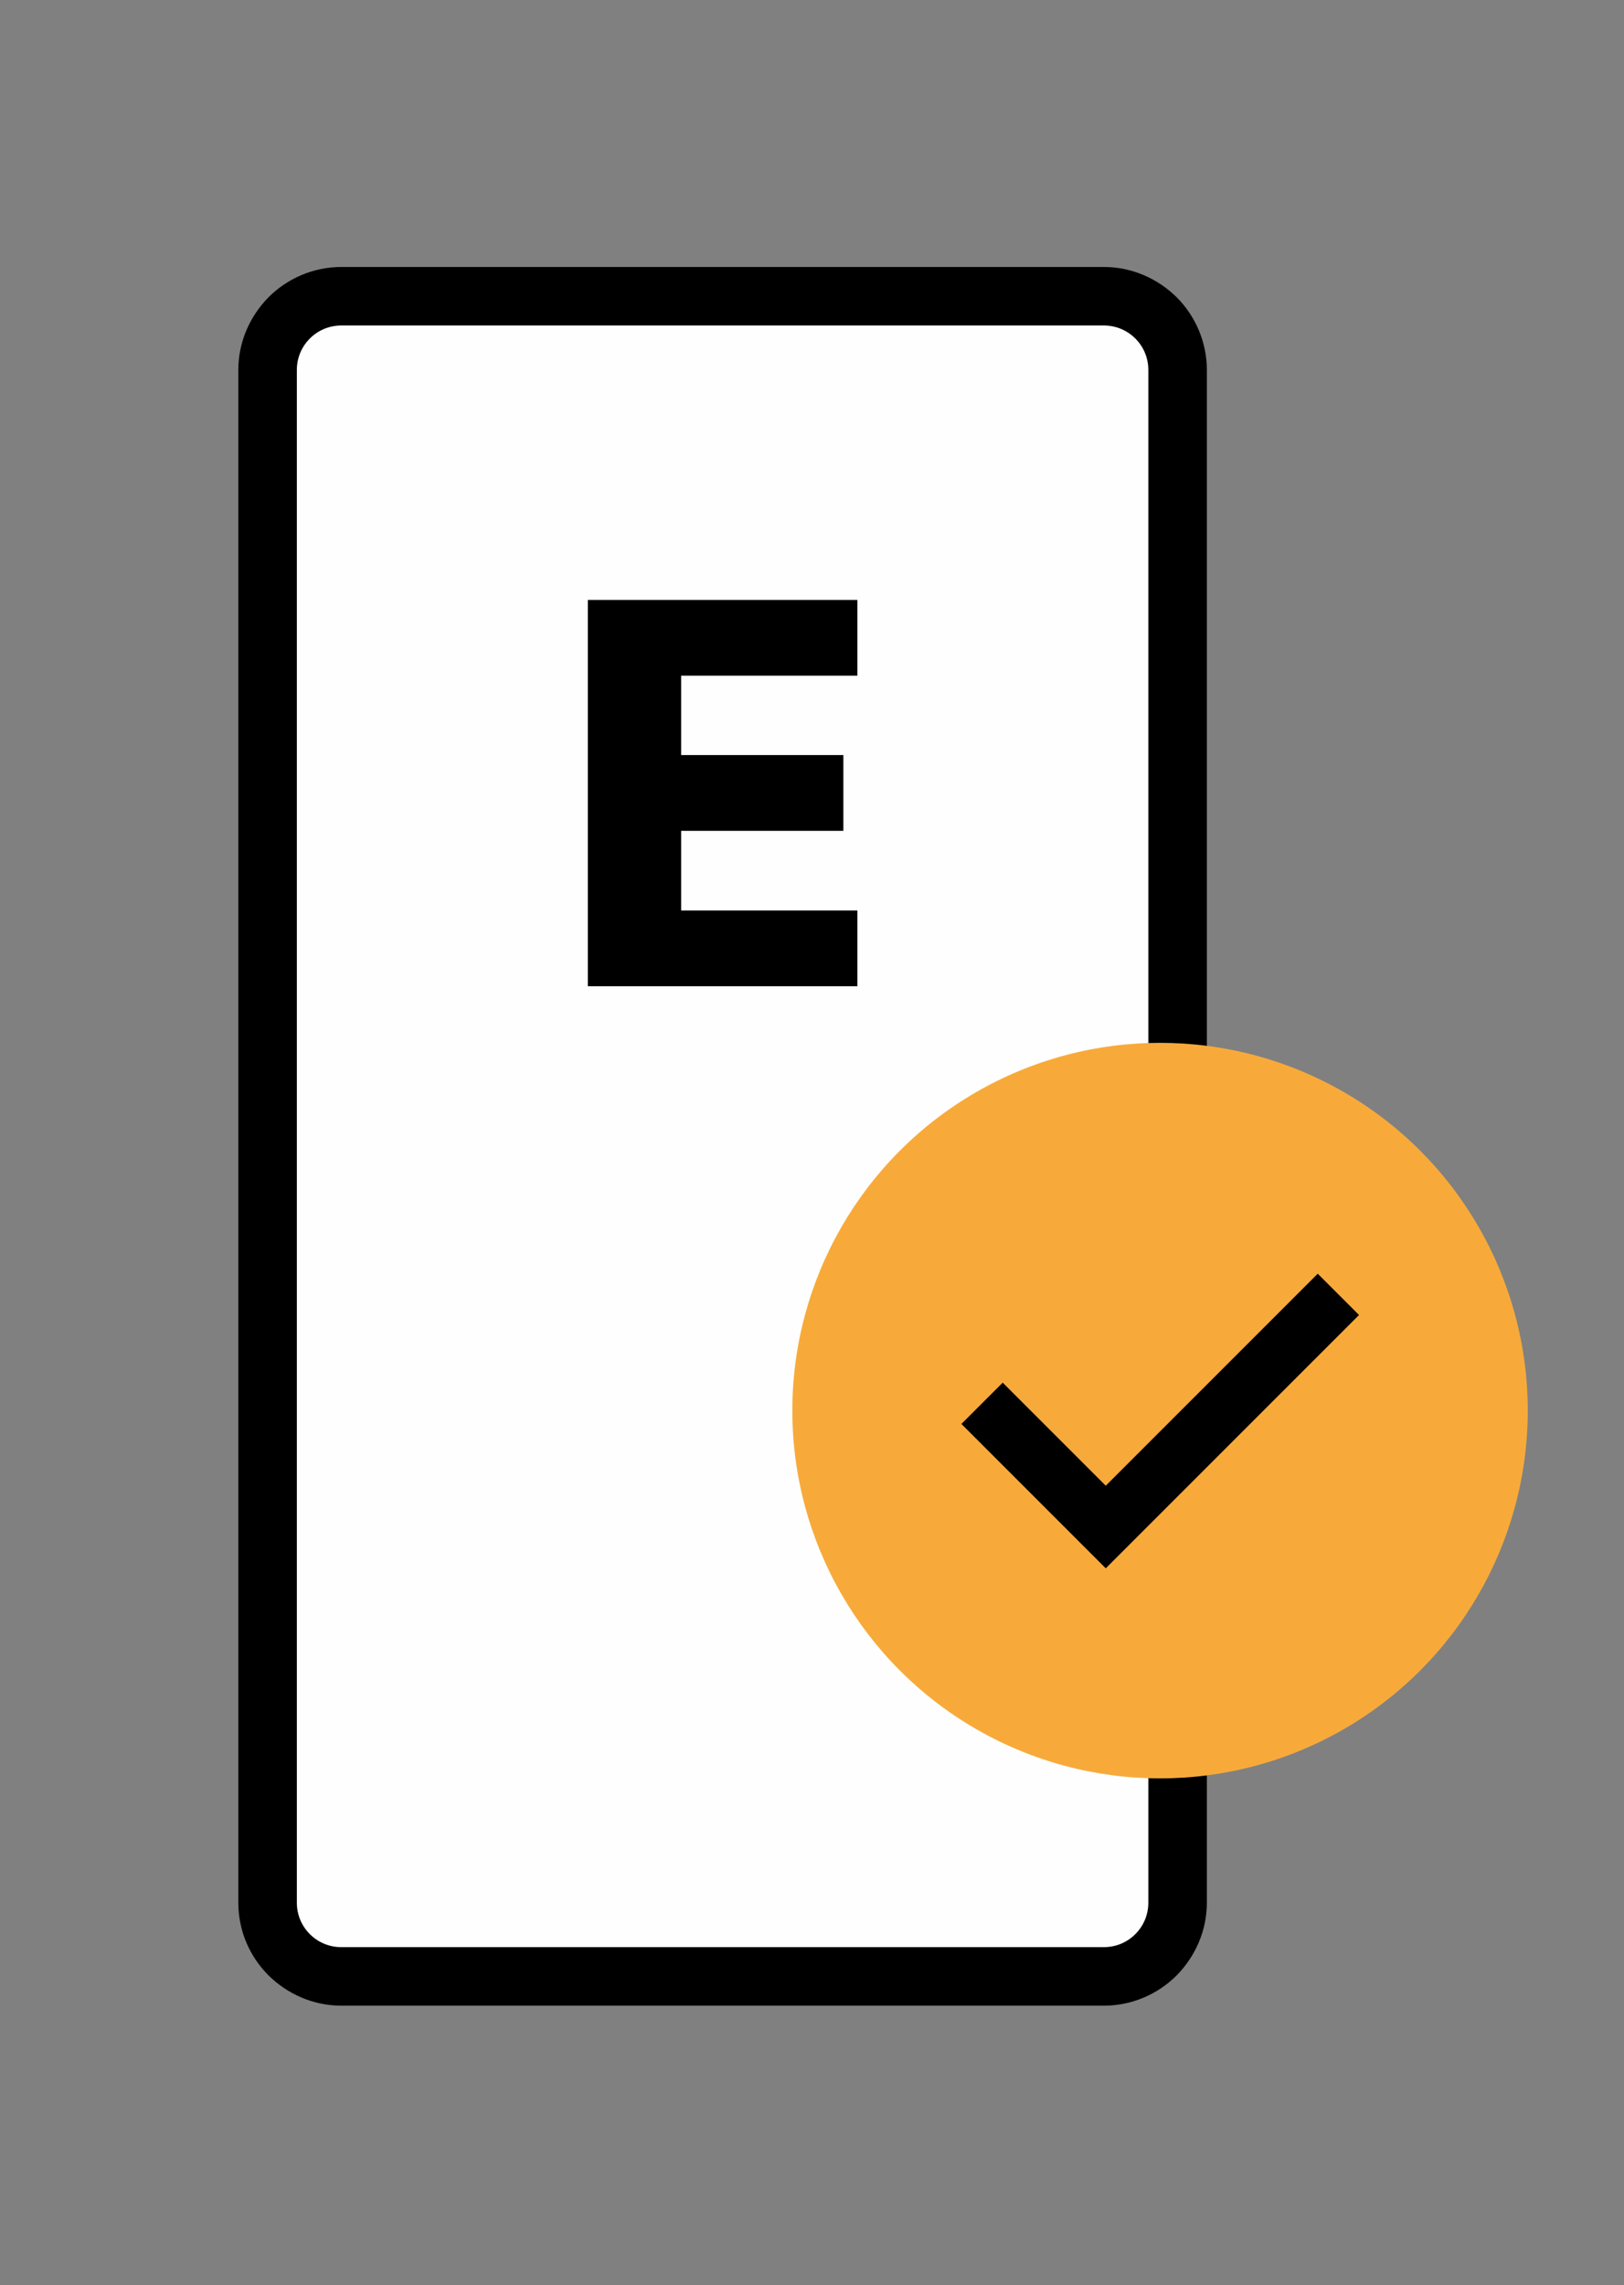
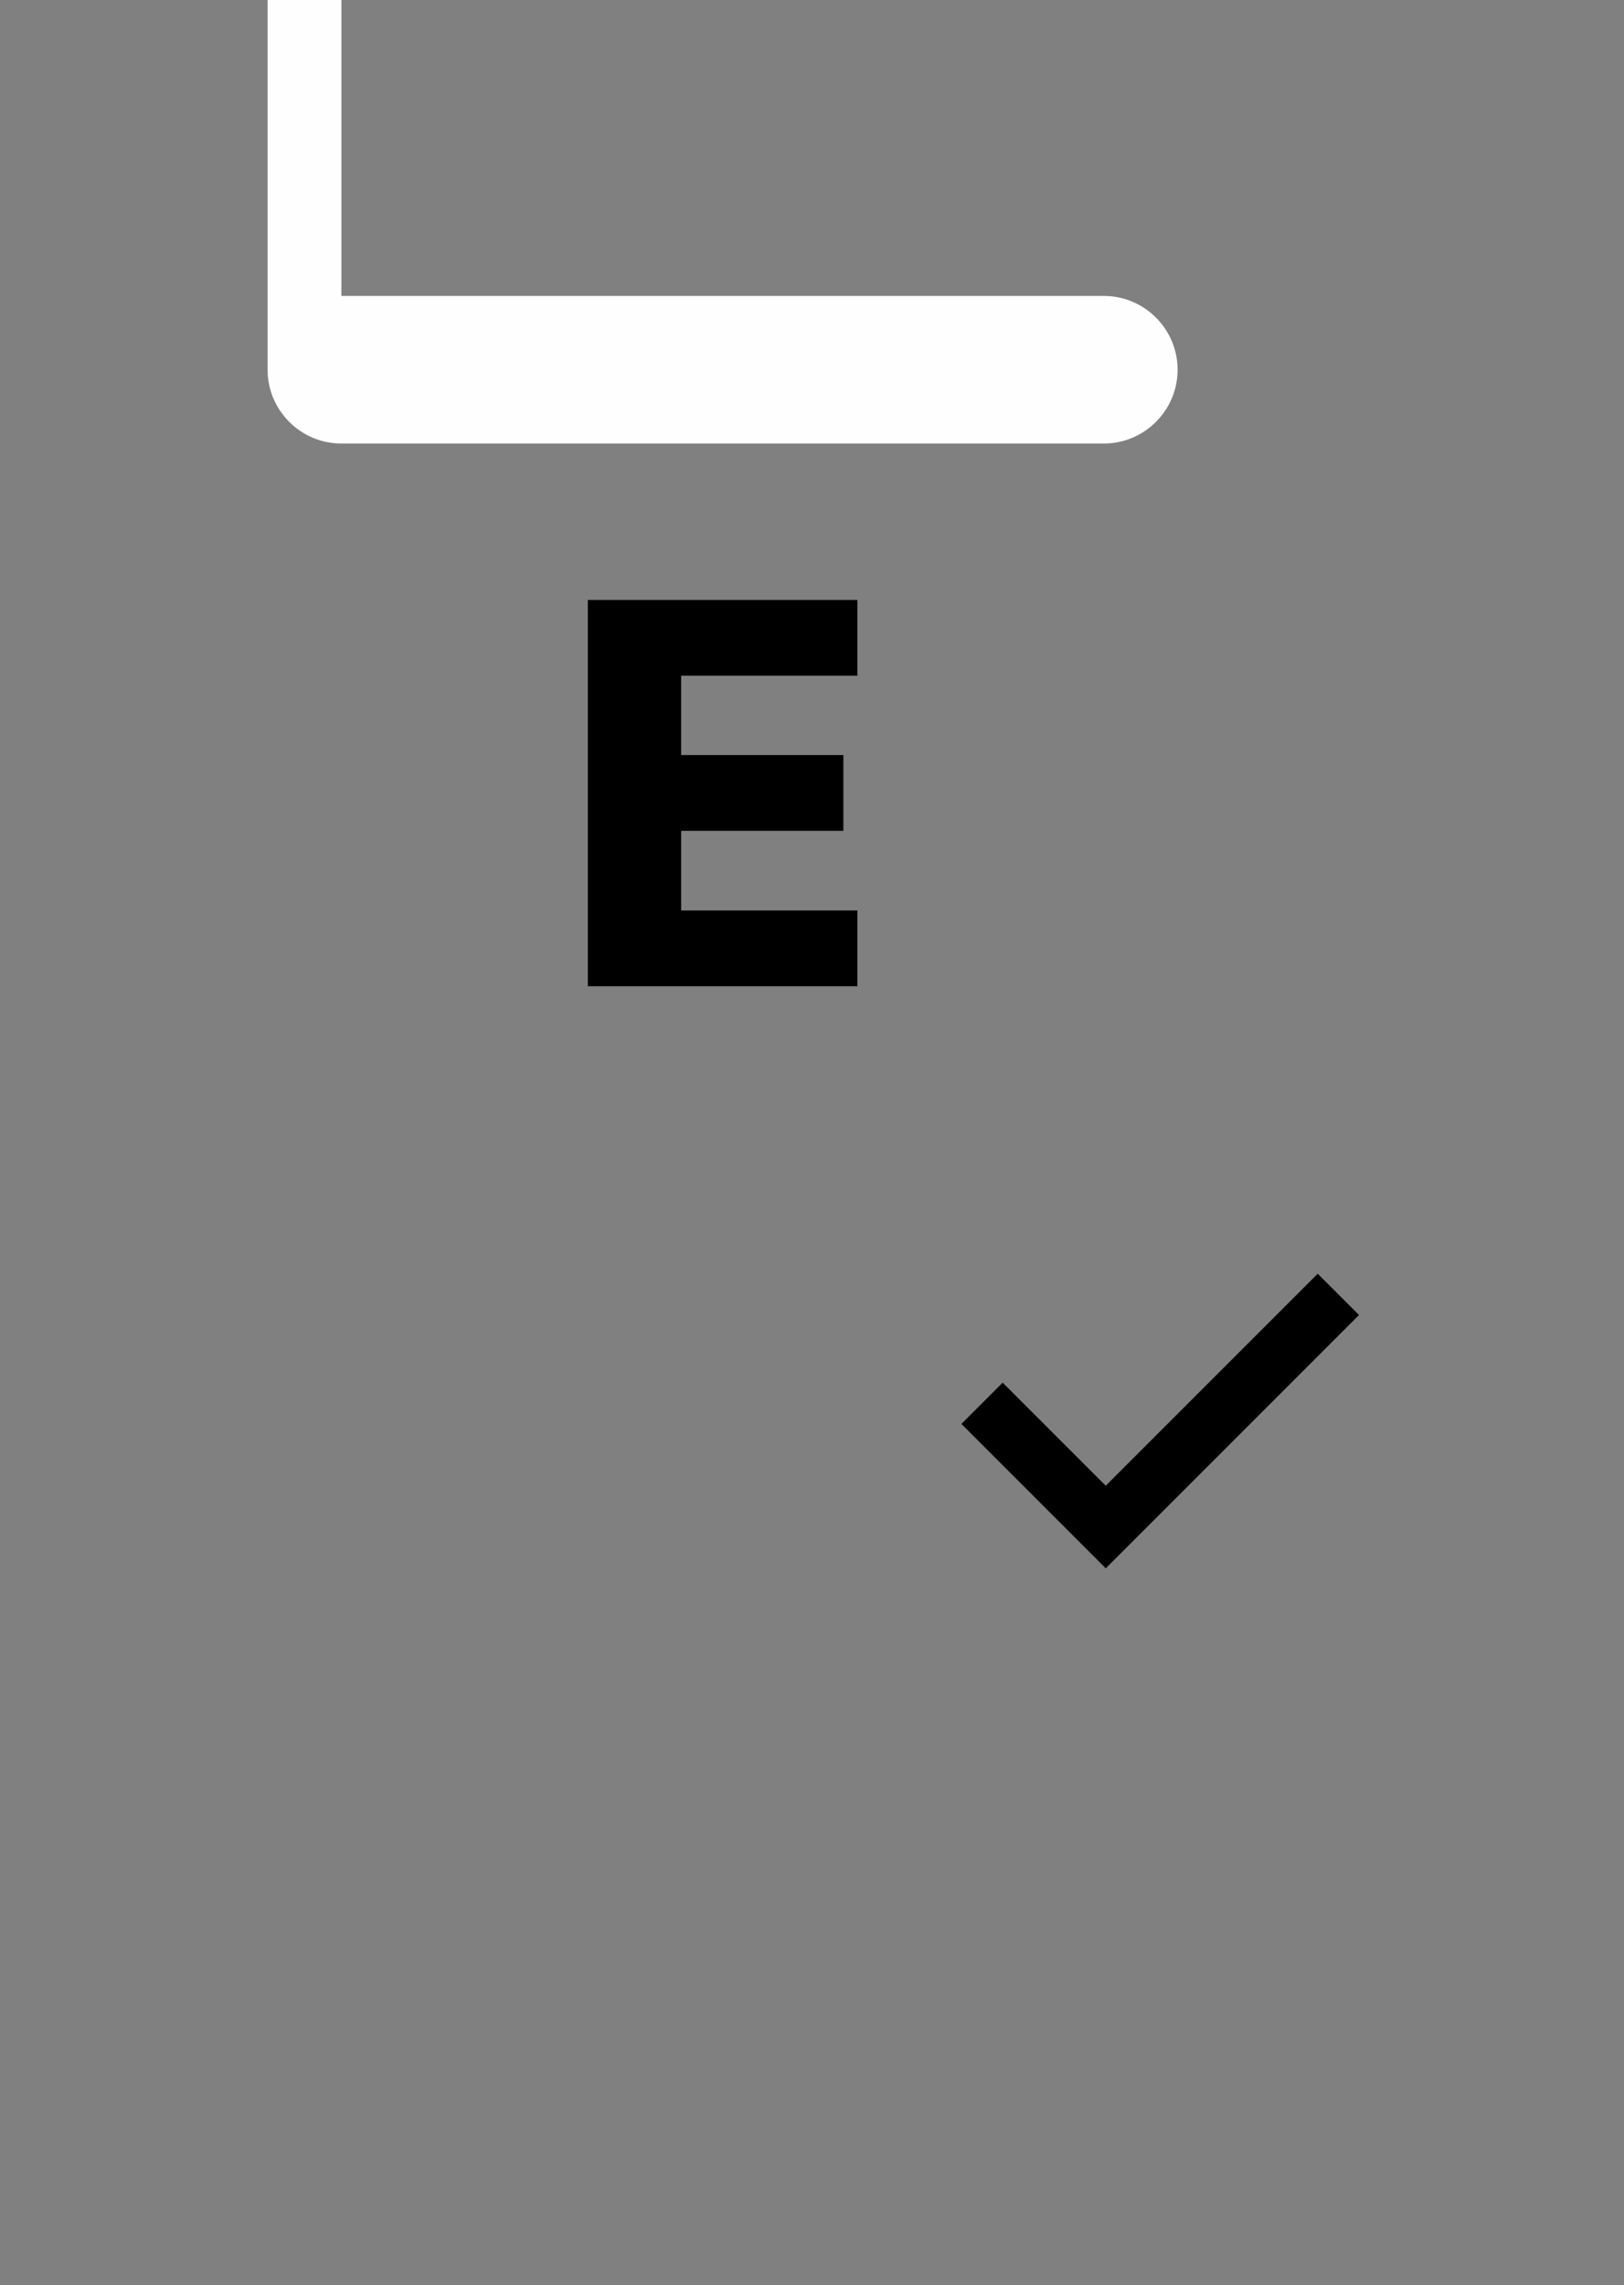
<svg xmlns="http://www.w3.org/2000/svg" xml:space="preserve" width="4.995mm" height="7.027mm" style="shape-rendering:geometricPrecision; text-rendering:geometricPrecision; image-rendering:optimizeQuality; fill-rule:evenodd; clip-rule:evenodd" viewBox="0 0 4.995 7.027">
  <rect x="0" y="0" width="4.995" height="7.027" fill="#808080" stroke="none" />
  <defs>
    <style type="text/css"> .fil0 {fill:#FEFEFE} .fil2 {fill:#F7AA3A} .fil1 {fill:black;fill-rule:nonzero} </style>
  </defs>
  <g id="Warstwa_x0020_1">
-     <path class="fil0" d="M1.05 0.91l2.345 0c0.125,0 0.227,0.102 0.227,0.227l0 4.713c0,0.125 -0.102,0.227 -0.227,0.227l-2.345 0c-0.125,0 -0.227,-0.102 -0.227,-0.227l0 -4.713c0,-0.125 0.102,-0.227 0.227,-0.227z" />
-     <path class="fil1" d="M1.05 0.821l2.345 0c0.087,0 0.166,0.036 0.224,0.093l0 0c0.057,0.057 0.093,0.137 0.093,0.224l0 4.713c0,0.087 -0.036,0.166 -0.093,0.224l-0 0c-0.057,0.057 -0.137,0.093 -0.224,0.093l-2.345 0c-0.087,0 -0.166,-0.036 -0.224,-0.093l0 -0c-0.058,-0.058 -0.093,-0.137 -0.093,-0.224l0 -4.713c0,-0.087 0.036,-0.166 0.093,-0.224l-0 -0c0.057,-0.057 0.137,-0.093 0.224,-0.093zm2.345 0.18l-2.345 0c-0.038,0 -0.072,0.015 -0.097,0.04l-0 0c-0.025,0.025 -0.04,0.059 -0.04,0.097l0 4.713c0,0.038 0.015,0.072 0.04,0.097l0 0c0.025,0.025 0.059,0.04 0.097,0.04l2.345 0c0.038,0 0.072,-0.015 0.097,-0.04l-0 -0c0.025,-0.025 0.04,-0.059 0.04,-0.097l0 -4.713c0,-0.038 -0.015,-0.072 -0.04,-0.097l0 -0c-0.025,-0.025 -0.059,-0.04 -0.097,-0.04z" />
+     <path class="fil0" d="M1.05 0.91l2.345 0c0.125,0 0.227,0.102 0.227,0.227c0,0.125 -0.102,0.227 -0.227,0.227l-2.345 0c-0.125,0 -0.227,-0.102 -0.227,-0.227l0 -4.713c0,-0.125 0.102,-0.227 0.227,-0.227z" />
    <polygon class="fil1" points="1.808,3.033 1.808,1.845 2.637,1.845 2.637,2.078 2.095,2.078 2.095,2.322 2.594,2.322 2.594,2.555 2.095,2.555 2.095,2.8 2.637,2.8 2.637,3.033 " />
-     <circle class="fil2" cx="3.568" cy="4.338" r="1.131" />
    <polygon class="fil1" points="4.18,4.044 3.61,4.614 3.465,4.759 3.401,4.823 3.337,4.759 2.957,4.379 3.084,4.252 3.401,4.569 3.483,4.487 4.053,3.917 " />
  </g>
</svg>